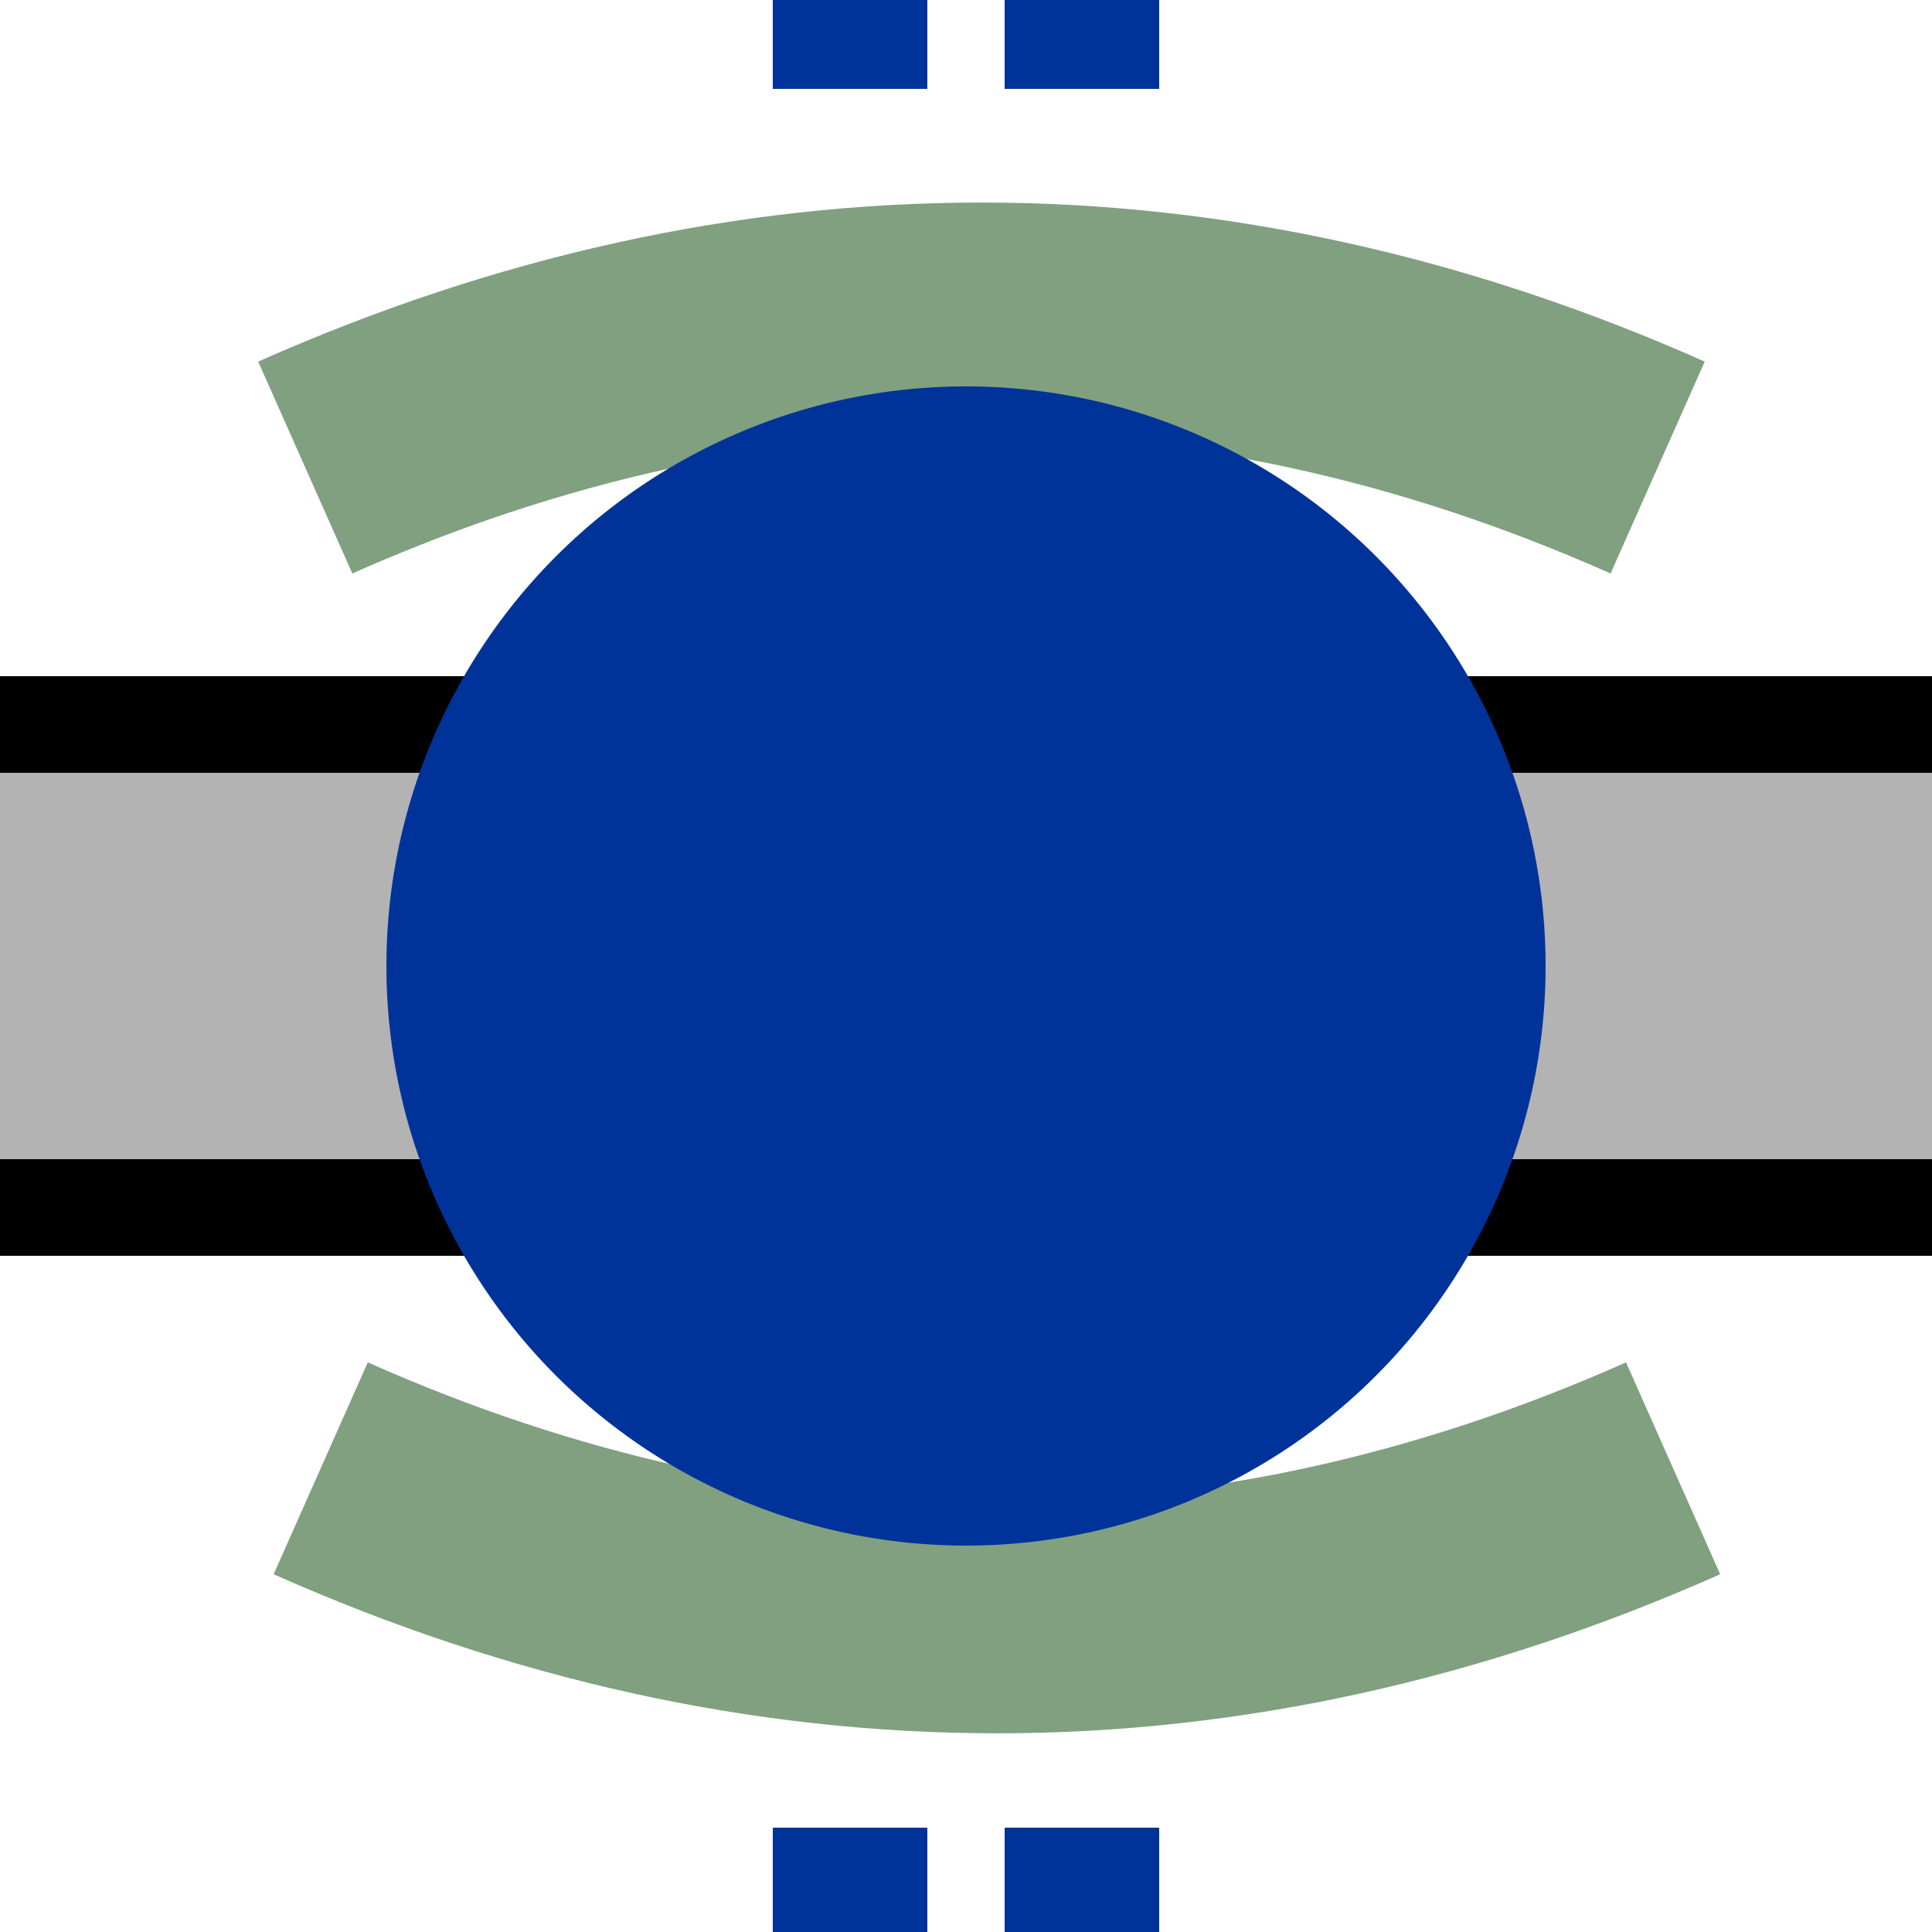
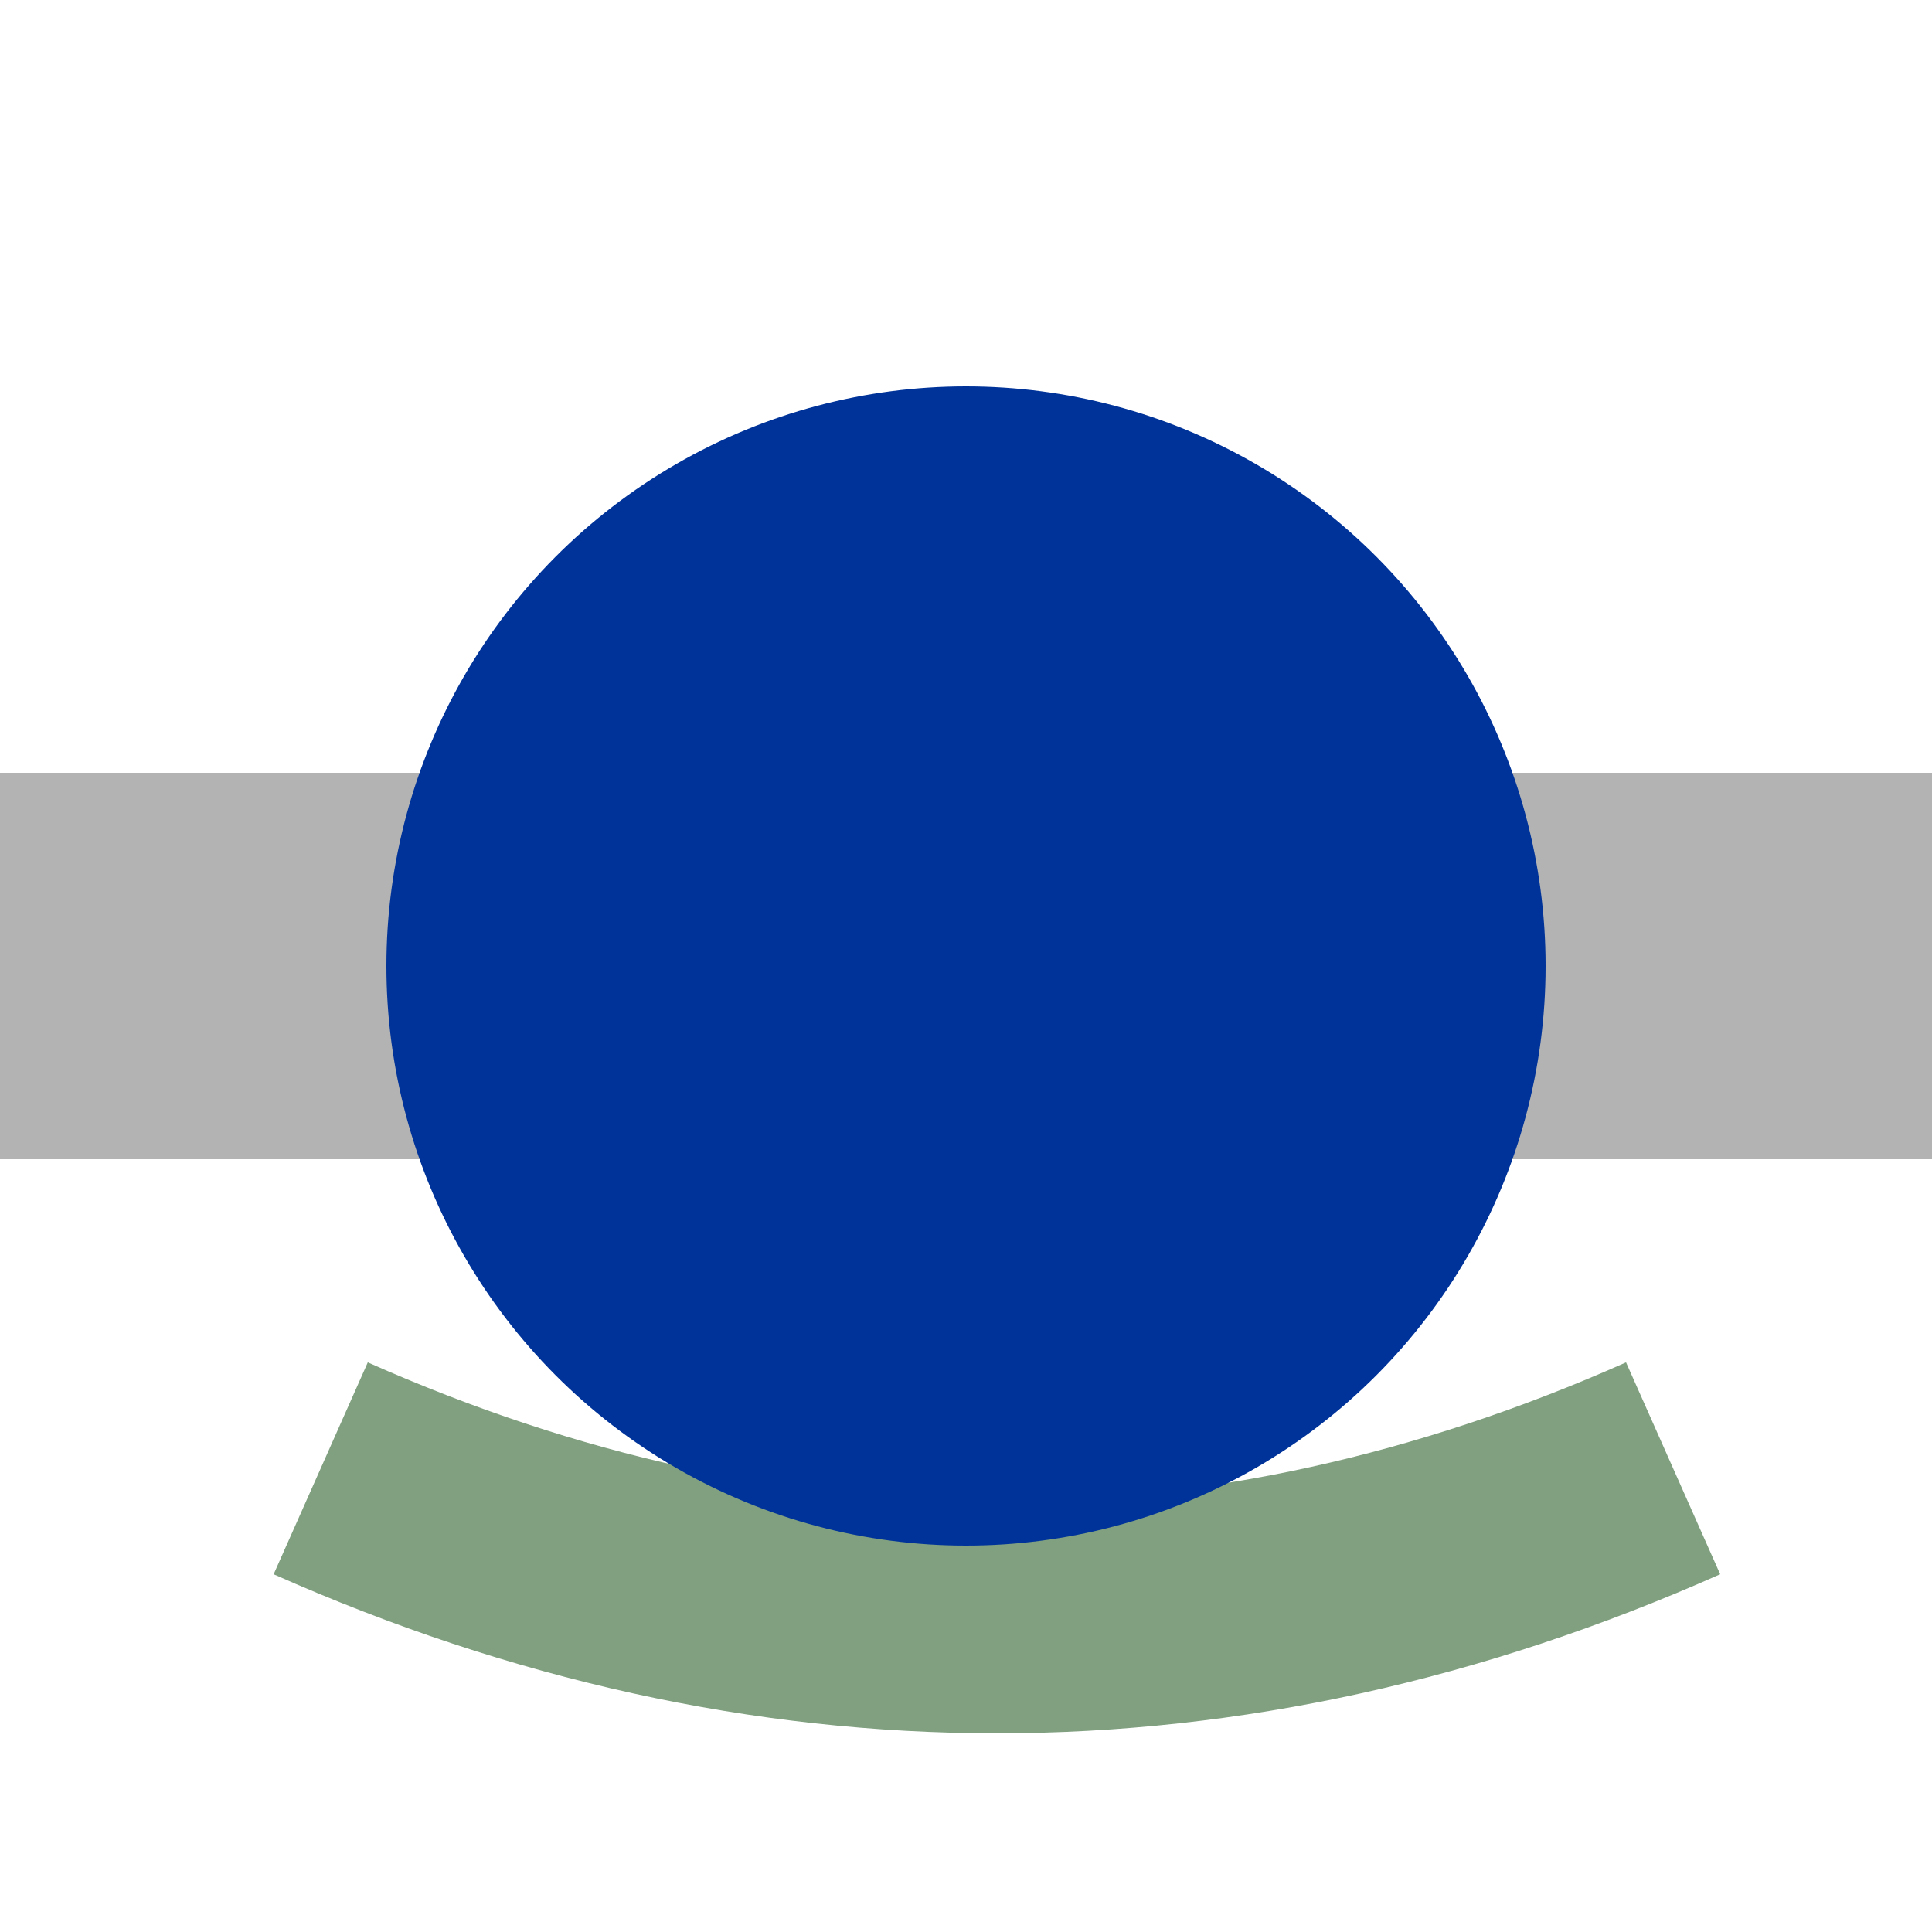
<svg xmlns="http://www.w3.org/2000/svg" xmlns:ns1="http://sodipodi.sourceforge.net/DTD/sodipodi-0.dtd" xmlns:ns2="http://www.inkscape.org/namespaces/inkscape" version="1.1" id="svg2" ns1:version="0.32" ns2:version="0.44.1" ns1:docname="BSicon_TUNNEL1.svg" ns1:docbase="/home/valentin/Desktop" x="0px" y="0px" width="500px" height="500px" viewBox="0 0 500 500" enable-background="new 0 0 500 500" xml:space="preserve">
  <ns1:namedview ns2:window-height="570" ns2:pageopacity="0.0" ns2:pageshadow="2" ns2:window-width="923" ns2:window-x="0" ns2:window-y="0" ns2:current-layer="svg2" id="base" ns2:cx="250" bordercolor="#666666" objecttolerance="10.0" pagecolor="#ffffff" borderopacity="1.0" ns2:cy="257.73671" ns2:zoom="0.756" guidetolerance="10.0" gridtolerance="10.0">
	</ns1:namedview>
  <title id="title4" />
  <g>
    <rect id="palelink" x="0" y="200" fill="#B3B3B3" width="500" height="100" />
-     <rect id="straplower" x="0" y="300" width="500" height="25" />
-     <rect id="strapupper" x="0" y="175" width="500" height="25" />
  </g>
  <g stroke="none" stroke-miterlimit="10" stroke-width="10" stroke-linecap="butt" stroke-linejoin="miter" fill="none" fill-rule="evenodd" id="g6">
-     <path d="M 220,523 L 220,-27" id="path12" style="stroke:#039;stroke-width:40;stroke-dasharray:50" />
-     <path d="M 280,523 L 280,-27" id="path14" style="stroke:#039;stroke-width:40;stroke-dasharray:50" />
-   </g>
+     </g>
  <path id="path16" fill="none" stroke="#80A080" stroke-width="60" stroke-miterlimit="10" d="M83,380  c115.759,51.438,234.24,51.438,350,0" />
-   <path id="path18" fill="none" stroke="#80A080" stroke-width="60" stroke-miterlimit="10" d="M79,121  c115.759-51.438,234.24-51.438,350,0" />
  <circle id="station" fill="#003399" cx="250" cy="250" r="150" />
</svg>